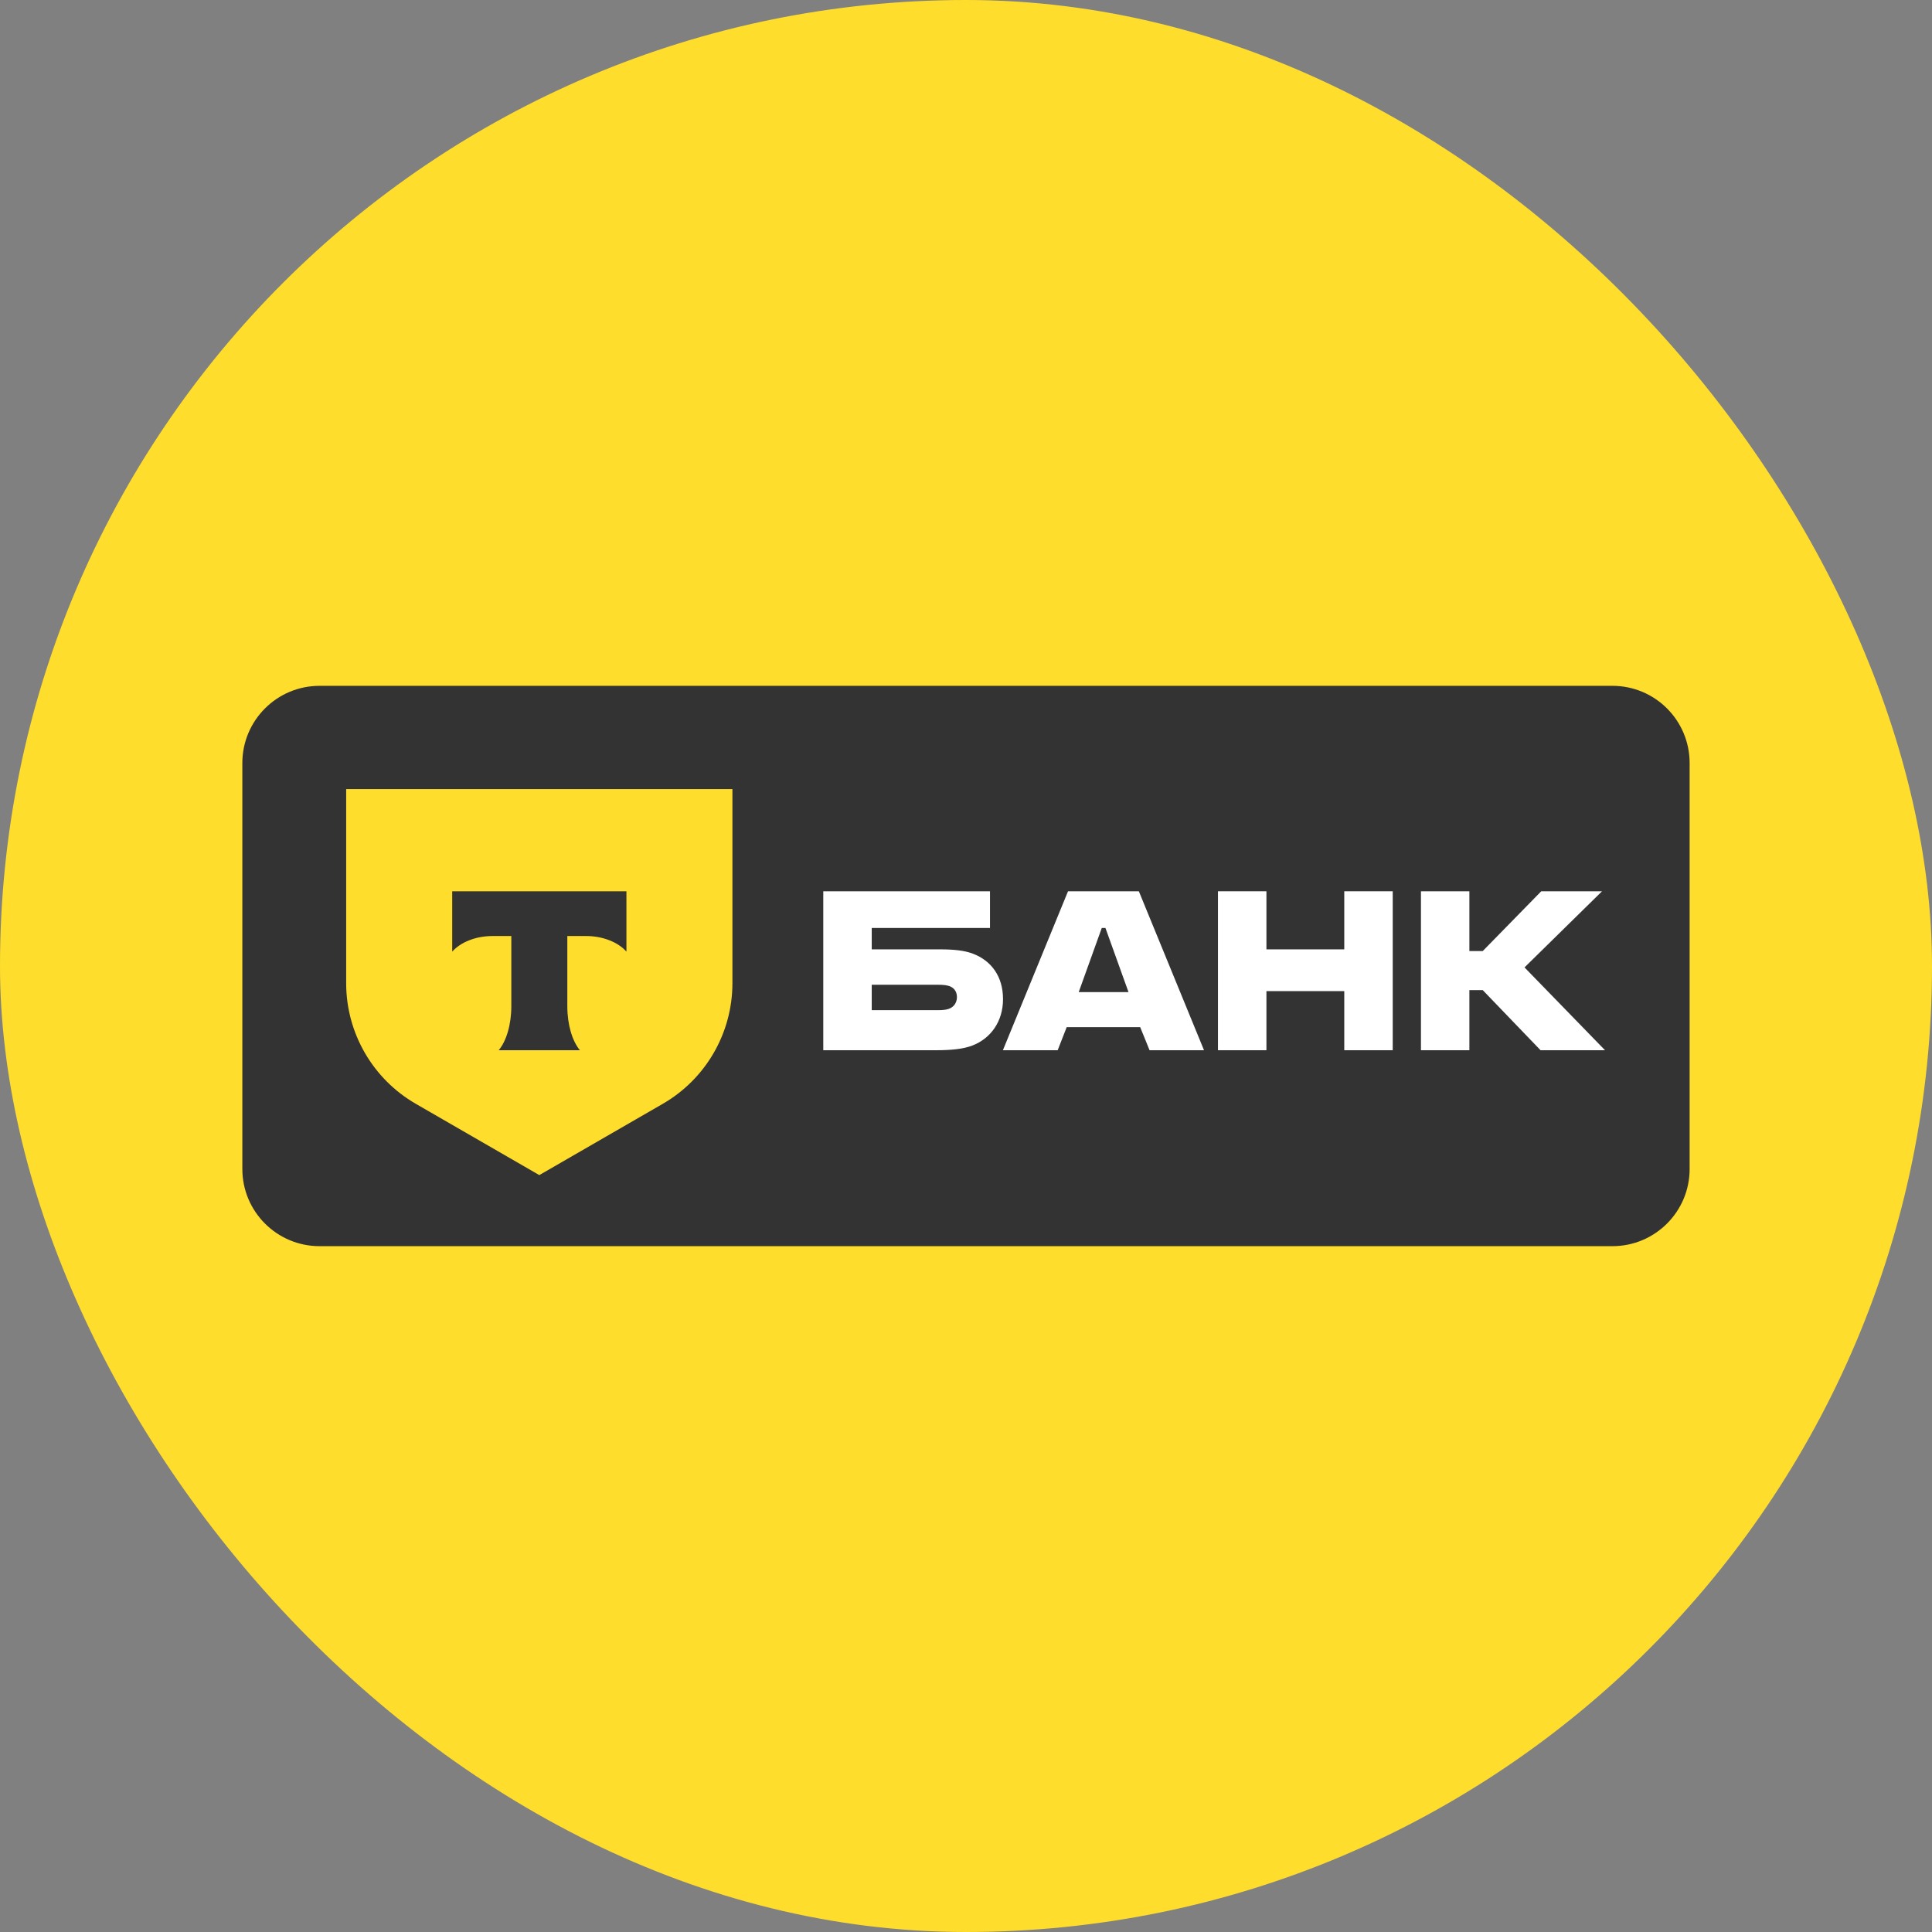
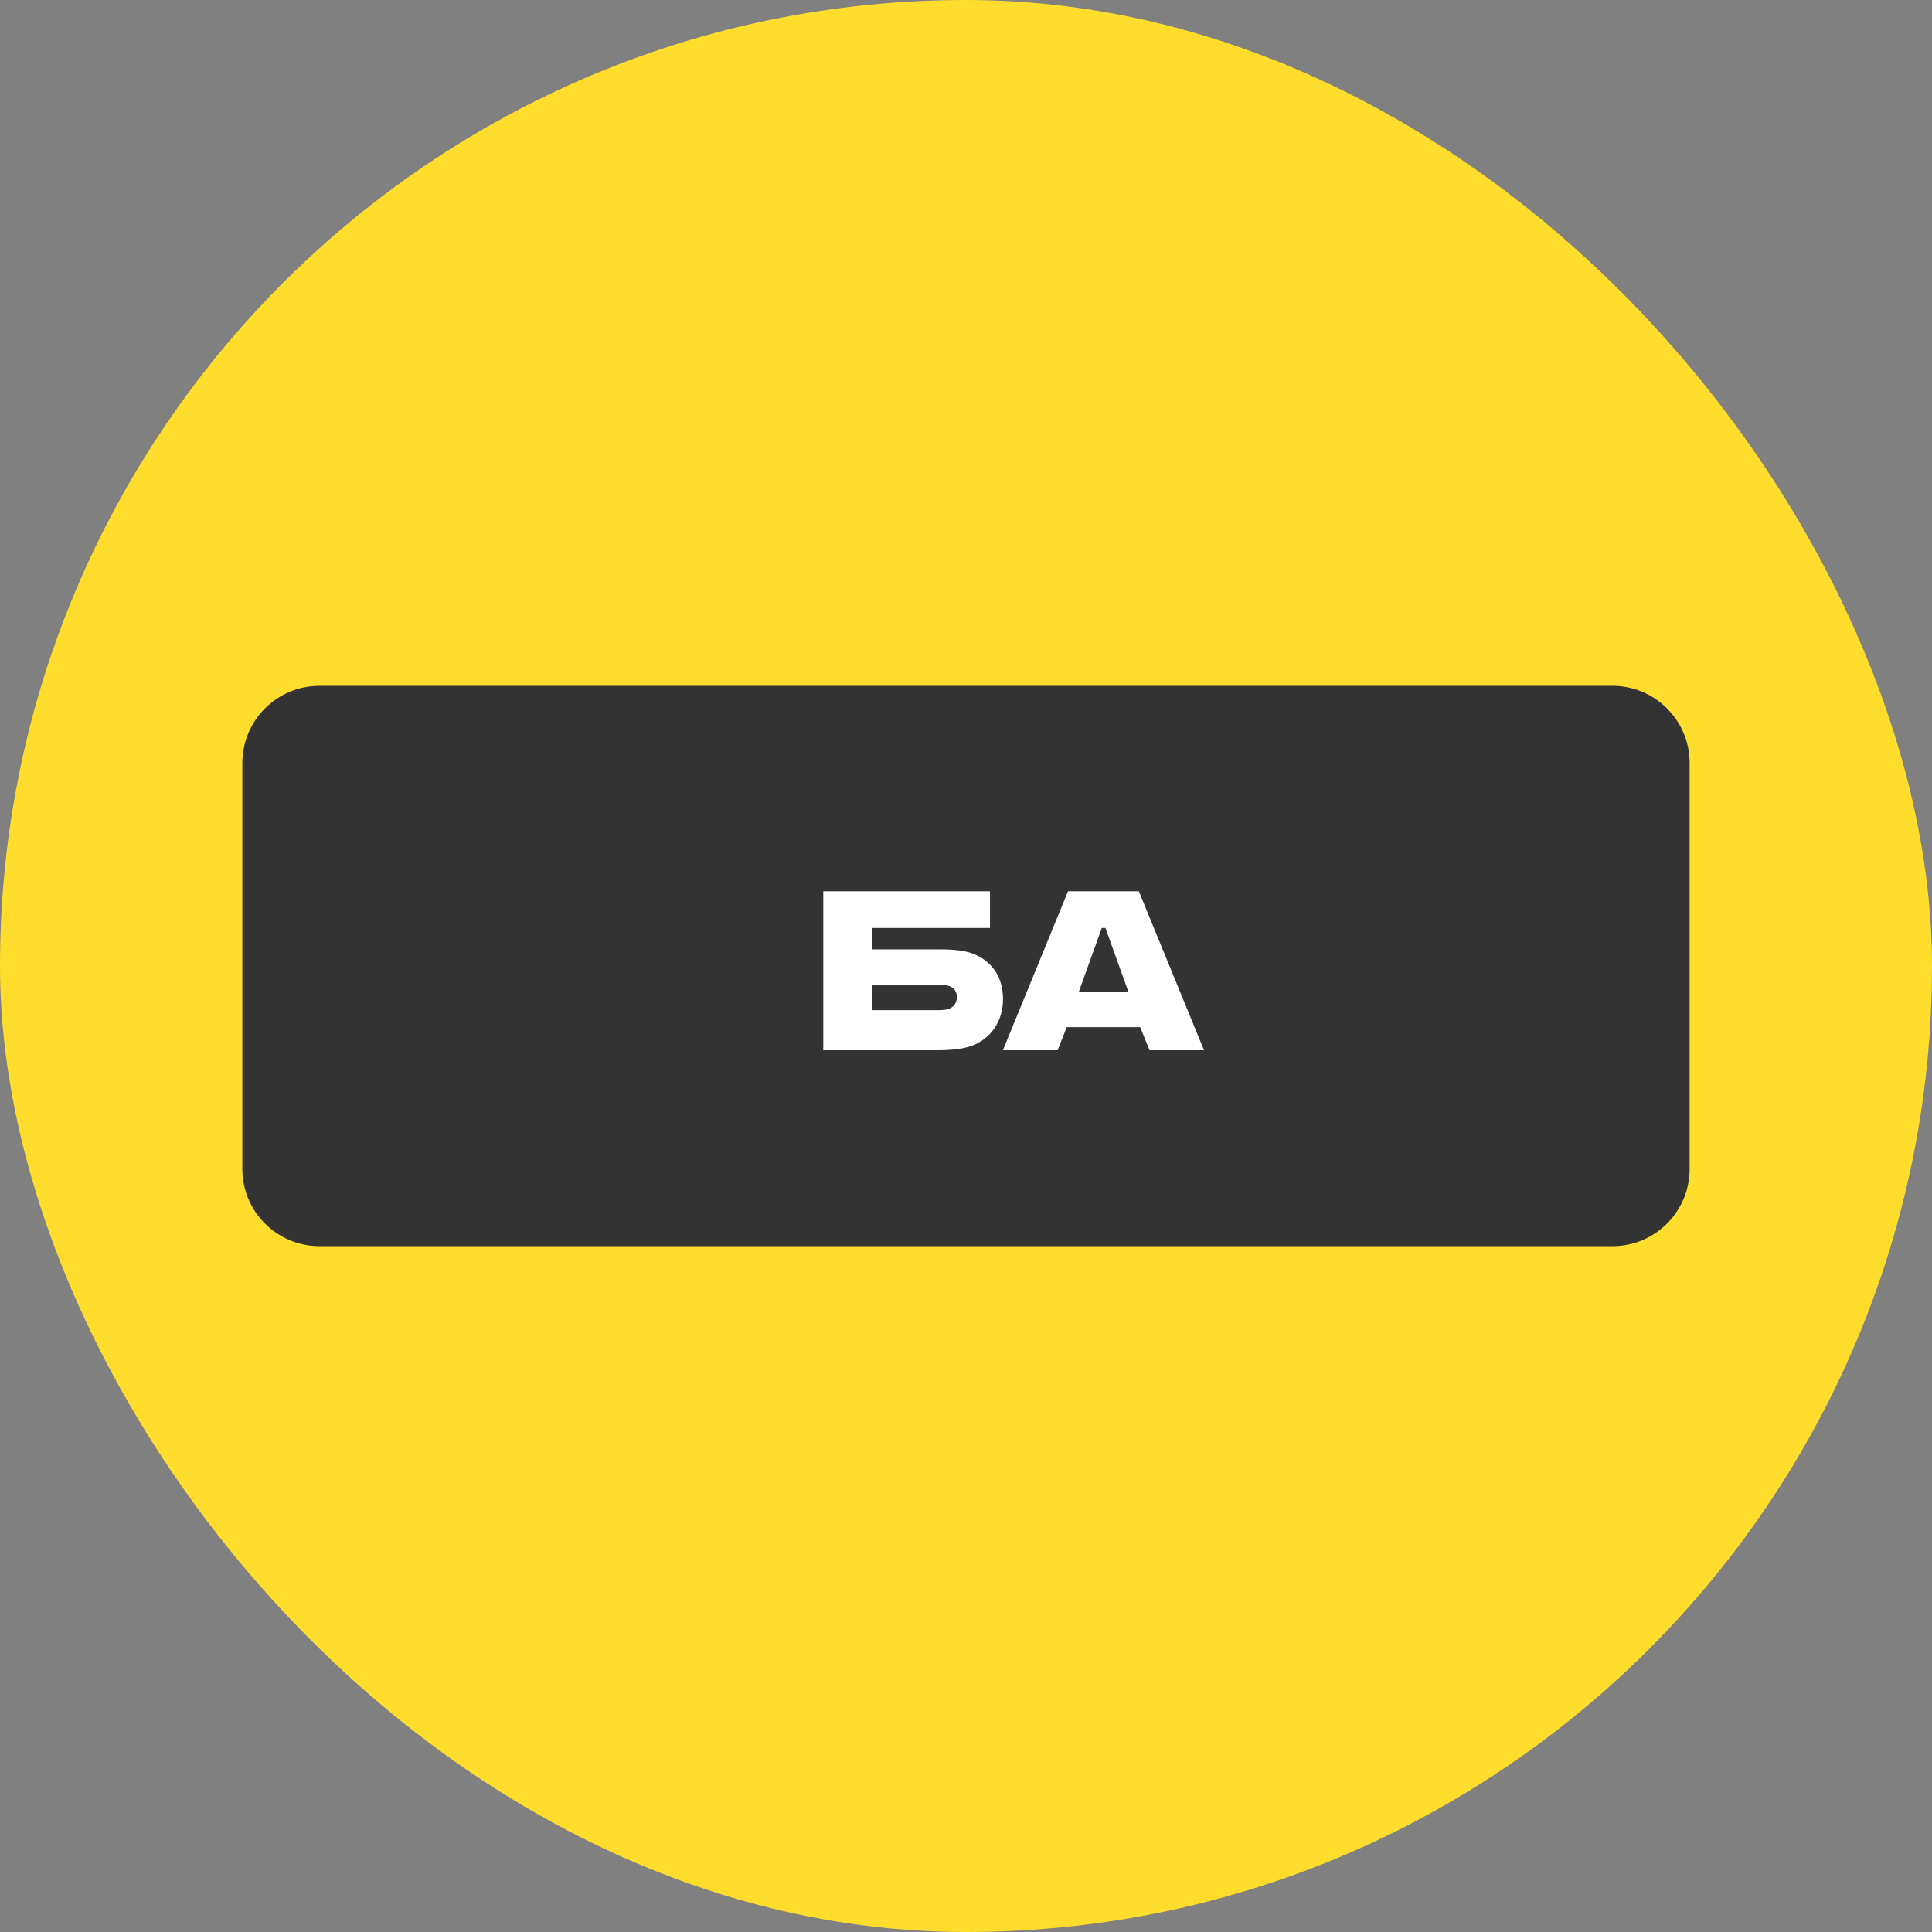
<svg xmlns="http://www.w3.org/2000/svg" width="62" height="62" viewBox="0 0 62 62" fill="none">
  <rect x="0" y="0" width="62" height="62" fill="#808080" stroke="none" />
  <rect width="62" height="62" rx="31" fill="#FFDD2D" />
  <path d="M51.744 22.009H10.256C8.887 22.009 7.777 23.118 7.777 24.487V37.514C7.777 38.882 8.887 39.991 10.256 39.991H51.744C53.113 39.991 54.222 38.882 54.222 37.514V24.487C54.222 23.118 53.113 22.009 51.744 22.009Z" fill="#333333" />
  <path d="M31.223 30.605C30.945 30.498 30.58 30.466 30.183 30.466H27.975V29.78H31.77V28.602H26.42V33.703H30.044C30.548 33.703 30.923 33.66 31.202 33.553C31.792 33.328 32.188 32.781 32.188 32.063C32.188 31.334 31.813 30.831 31.223 30.605ZM30.451 32.374C30.366 32.406 30.248 32.417 30.098 32.417H27.975V31.602H30.098C30.269 31.602 30.409 31.613 30.516 31.666C30.644 31.731 30.709 31.849 30.709 31.999C30.709 32.149 30.634 32.309 30.451 32.374Z" fill="white" />
  <path d="M36.547 28.602H34.274L32.184 33.703H33.942L34.231 32.963H36.59L36.891 33.703H38.638L36.547 28.602ZM34.617 31.838L35.357 29.78H35.475L36.215 31.838H34.617Z" fill="white" />
-   <path d="M40.641 31.806V33.703H39.086V28.602H40.641V30.466H43.139V28.602H44.694V33.703H43.139V31.806H40.641Z" fill="white" />
-   <path d="M47.154 31.774V33.703H45.6V28.602H47.154V30.52H47.583L49.46 28.602H51.411L48.923 31.045L51.507 33.703H49.438L47.583 31.774H47.154Z" fill="white" />
-   <path d="M11.109 25.322H23.504V31.553C23.504 33.15 22.651 34.626 21.267 35.424L17.307 37.71L13.346 35.424C11.962 34.626 11.109 33.15 11.109 31.553V25.322Z" fill="#FFDD2D" />
  <path fill-rule="evenodd" clip-rule="evenodd" d="M14.512 28.602V30.539C14.777 30.24 15.259 30.038 15.81 30.038H16.409V32.29C16.409 32.889 16.246 33.414 16.004 33.703H18.61C18.368 33.414 18.206 32.89 18.206 32.291V30.038H18.805C19.356 30.038 19.838 30.24 20.103 30.539V28.602H14.512Z" fill="#333333" />
</svg>